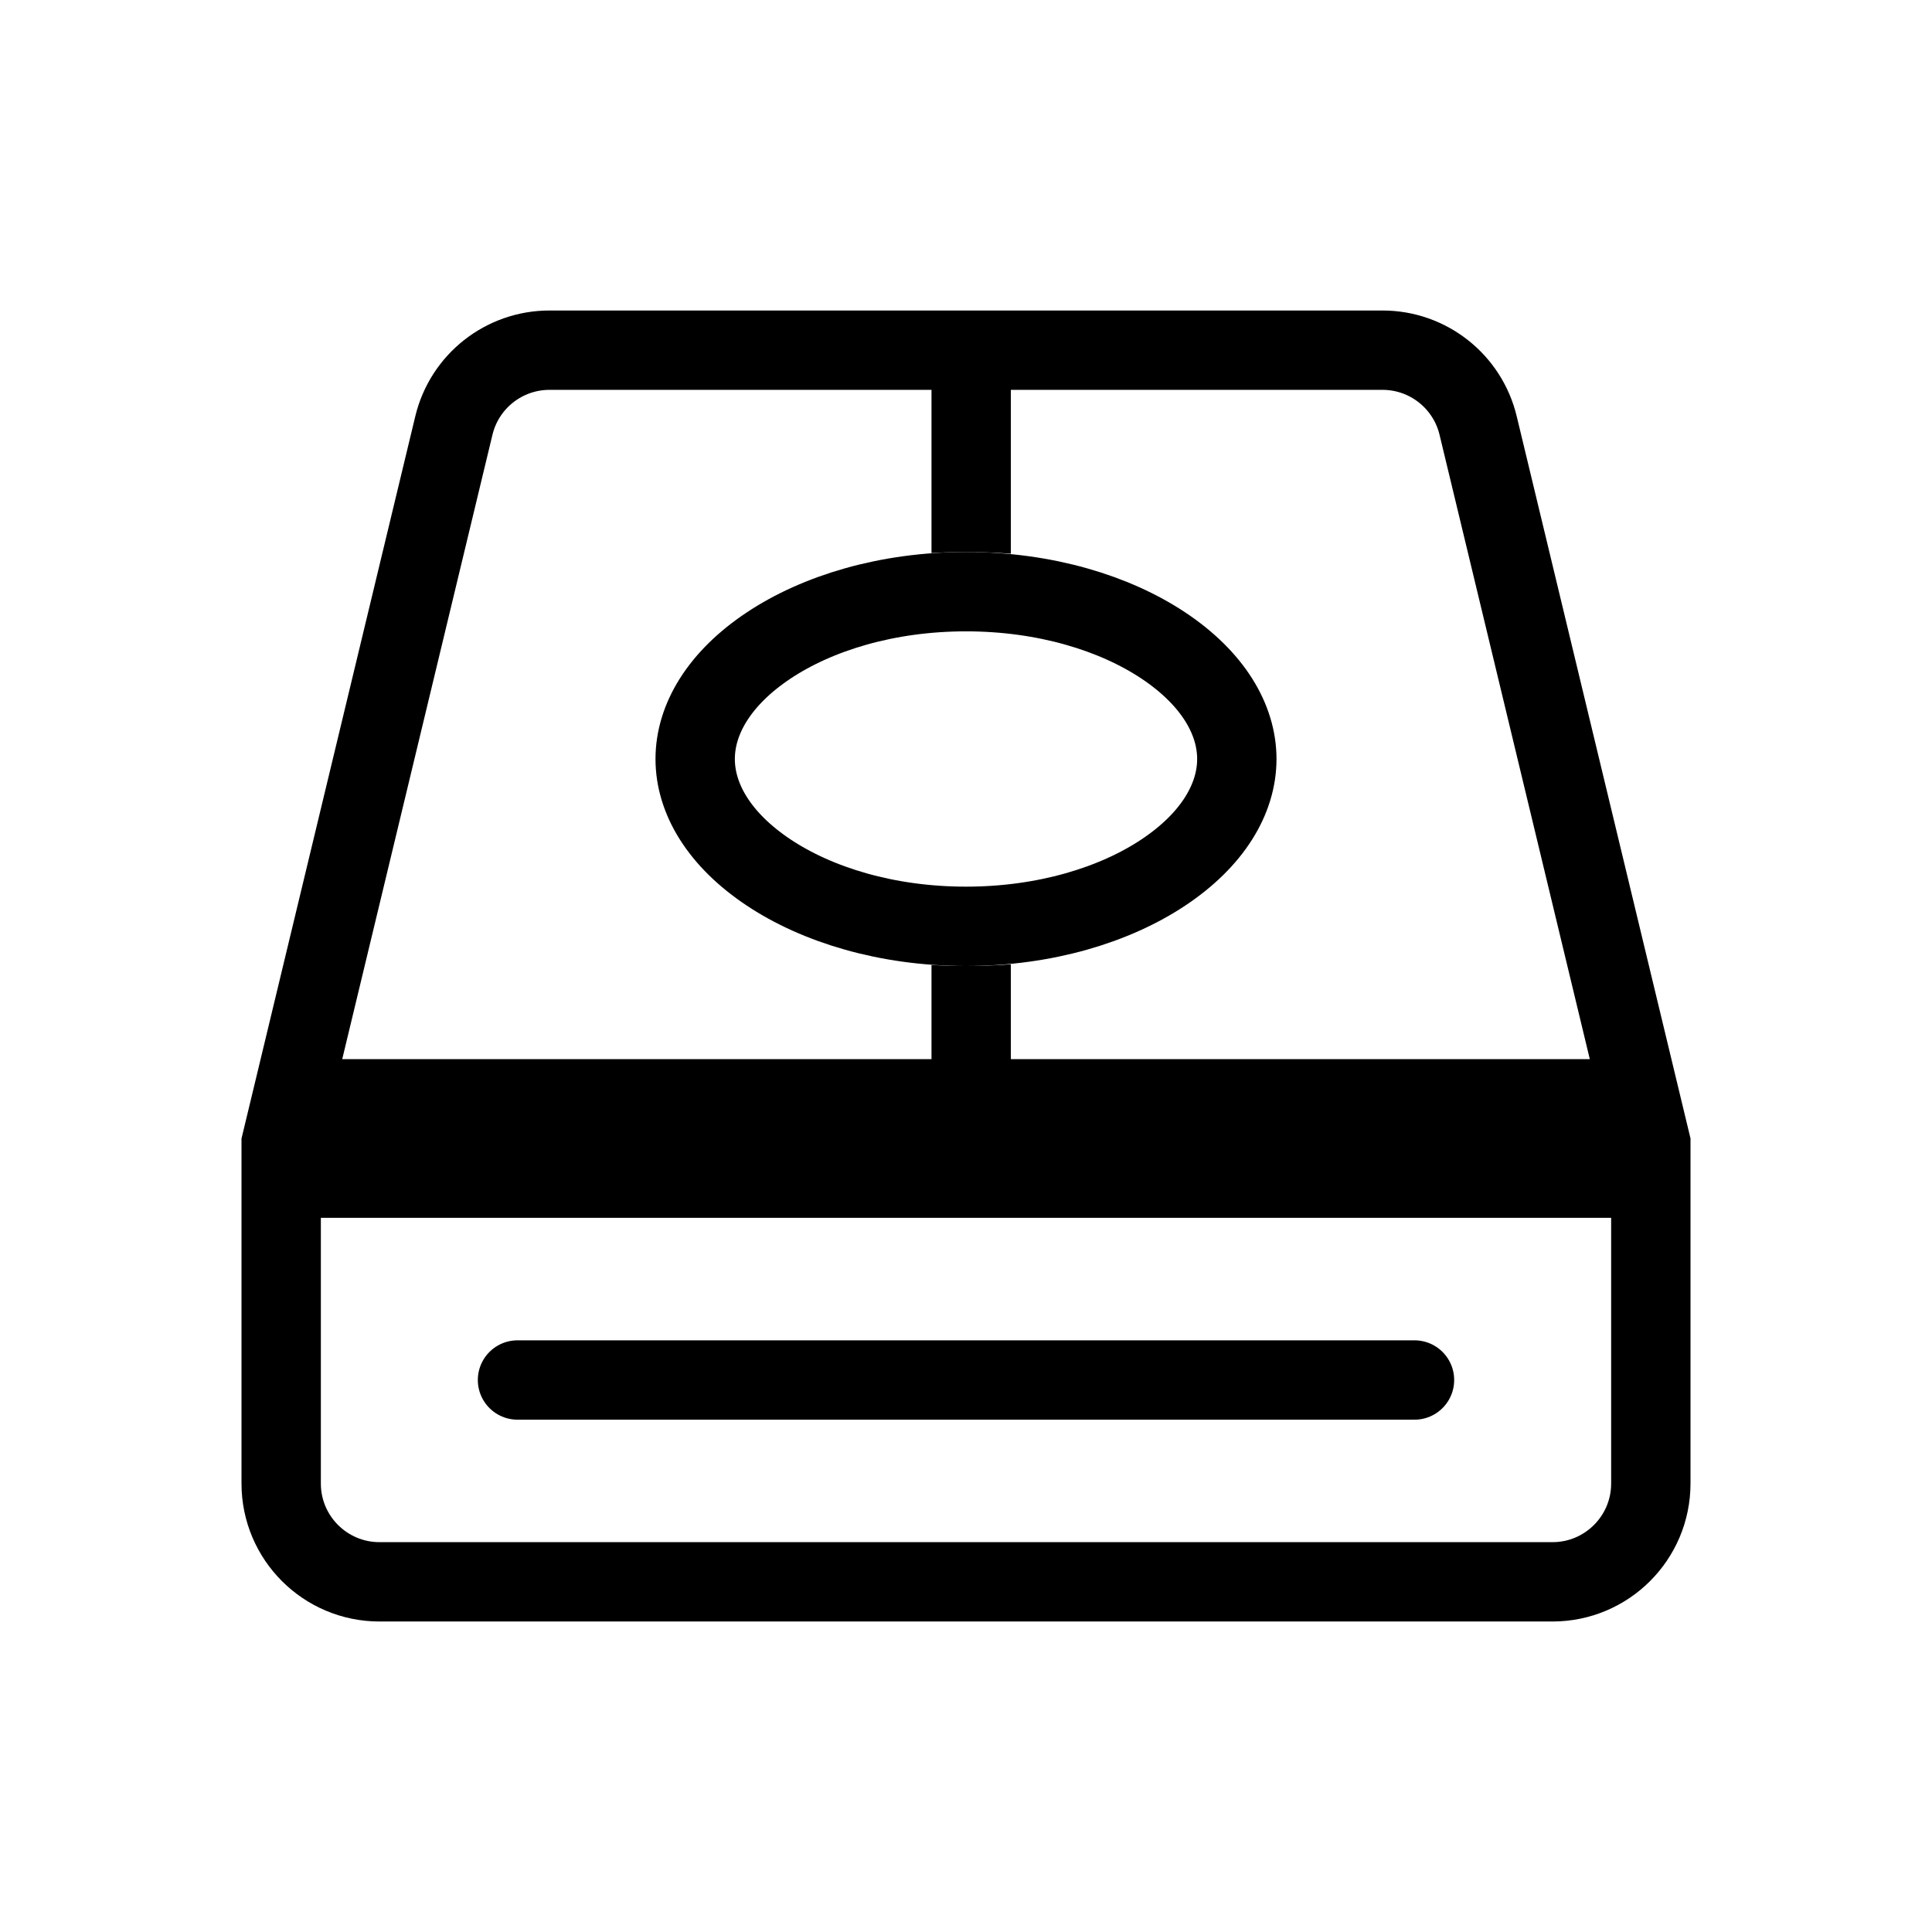
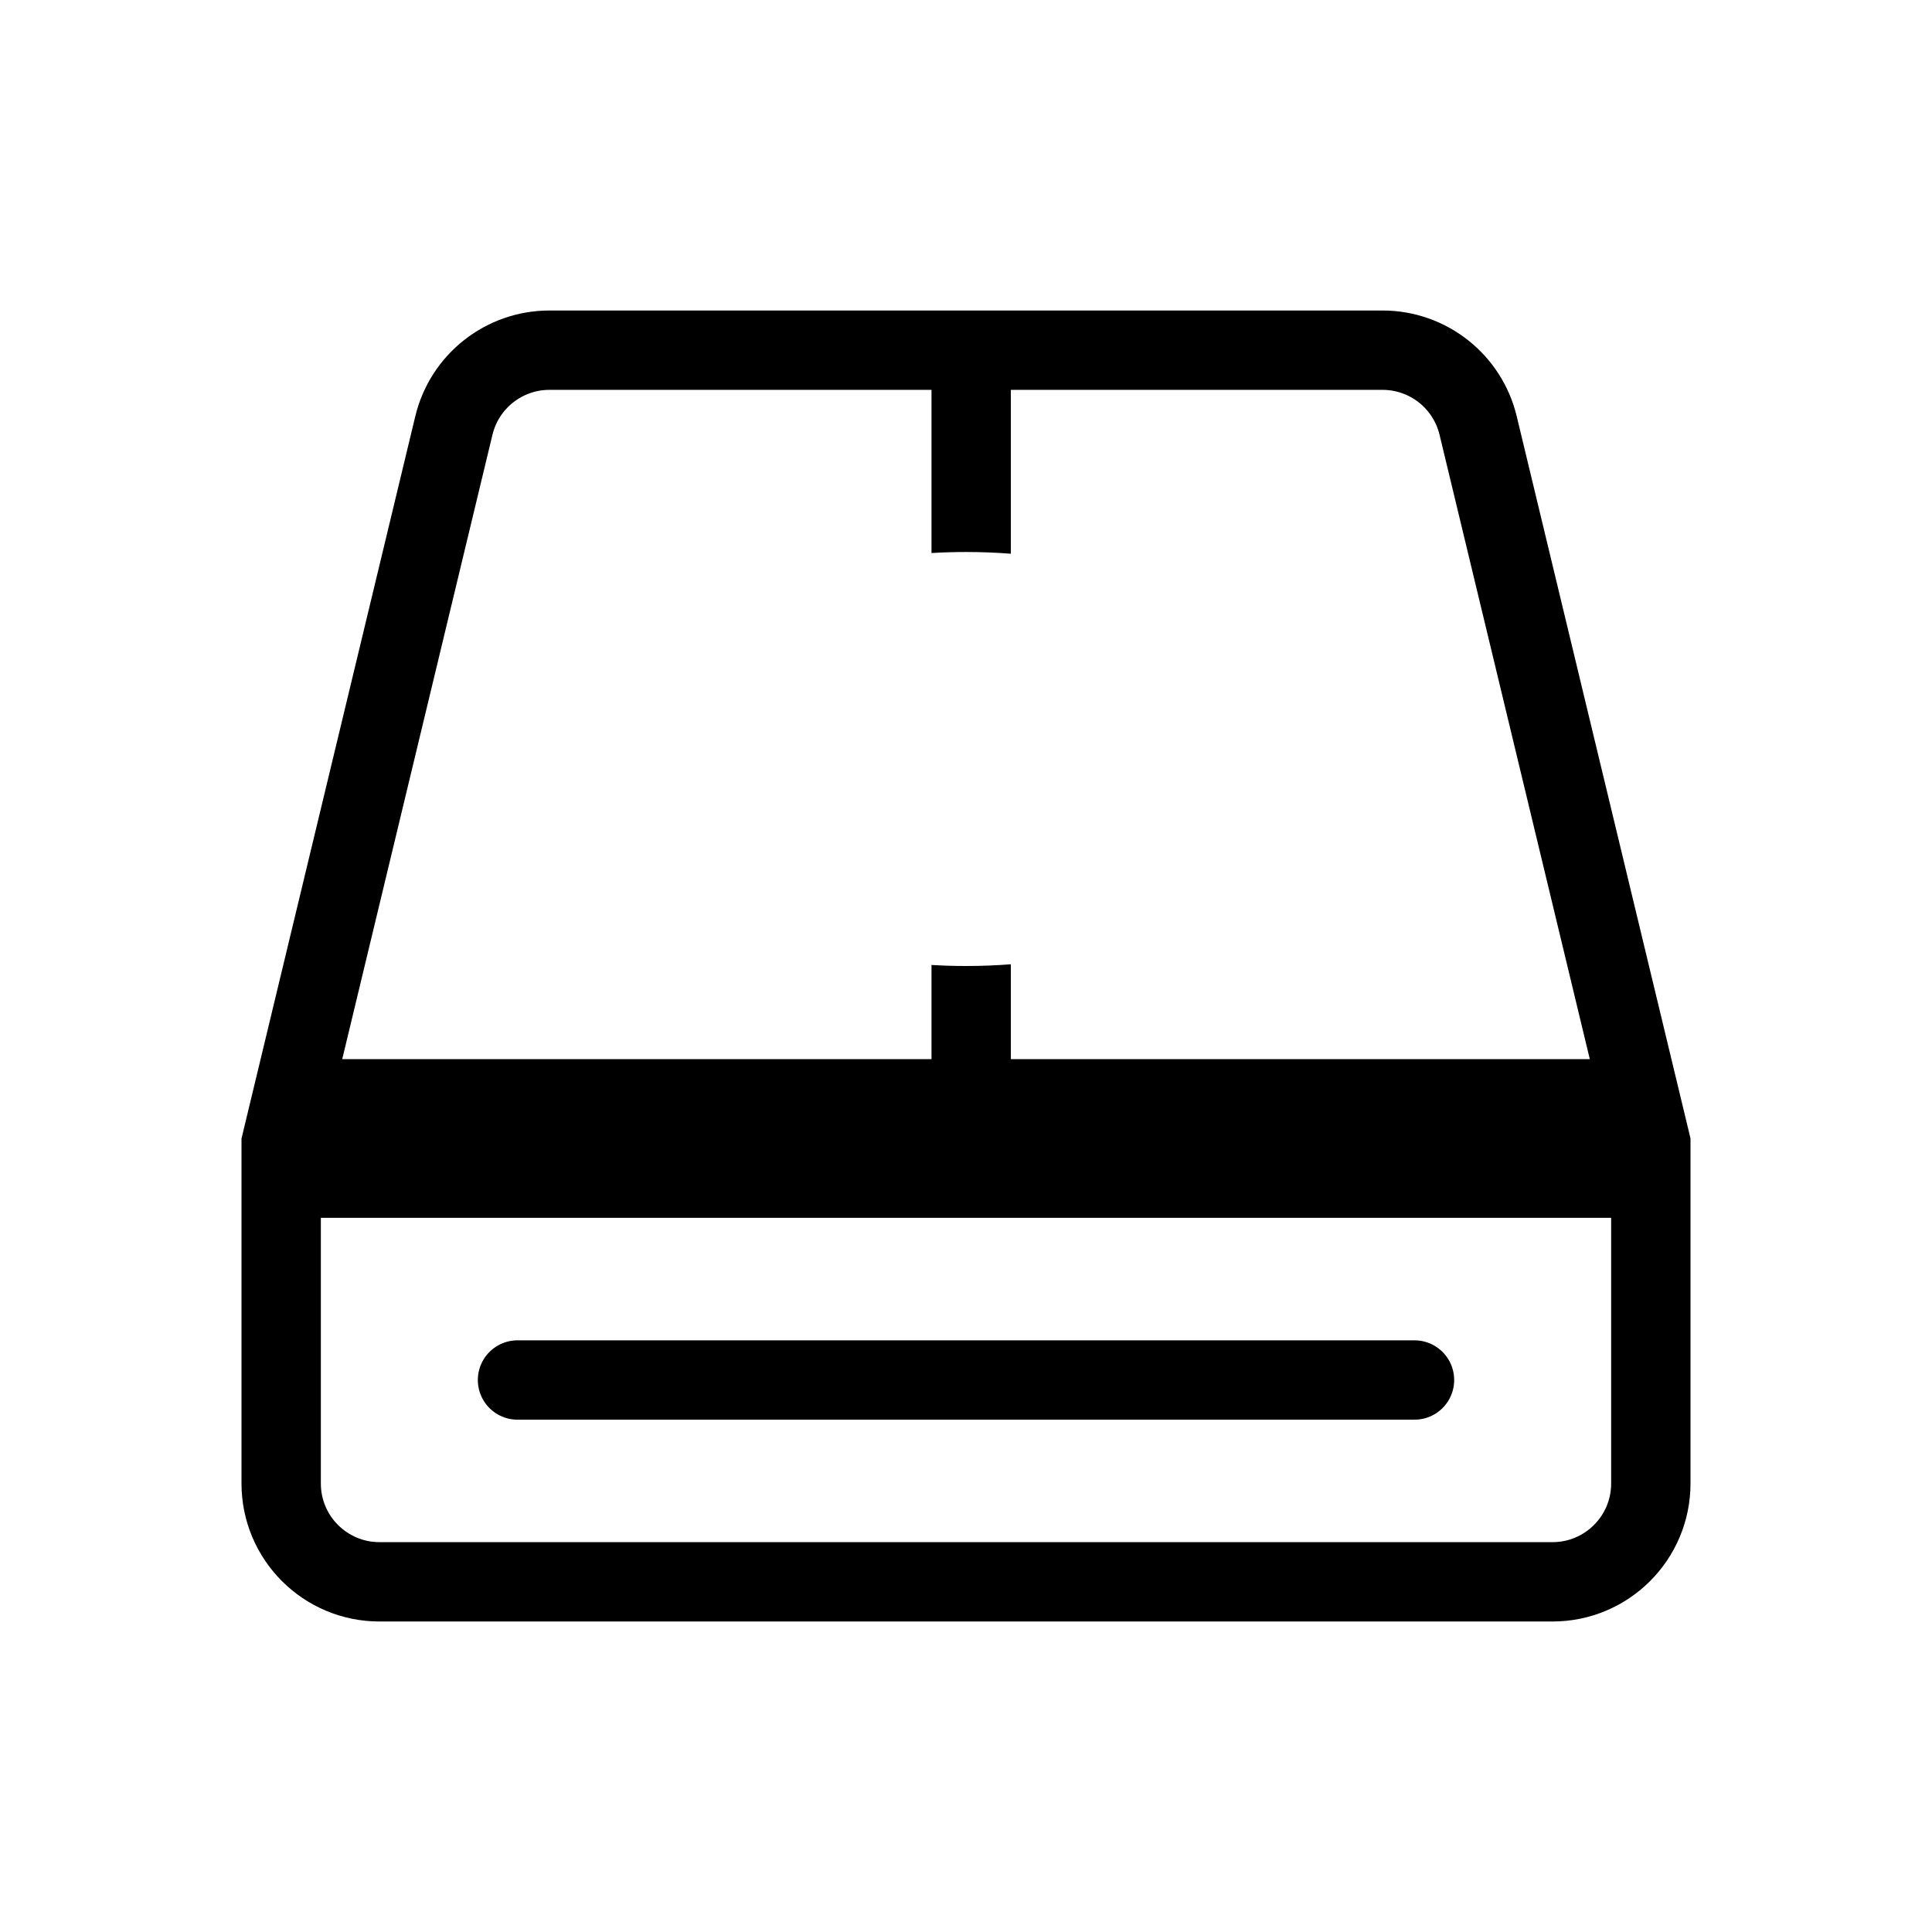
<svg xmlns="http://www.w3.org/2000/svg" width="56" height="56" viewBox="0 0 56 56" fill="none">
-   <path d="M35.85 22C35.85 23.153 35.149 24.337 33.726 25.286C32.311 26.229 30.29 26.85 28 26.85C25.71 26.85 23.689 26.229 22.274 25.286C20.851 24.337 20.15 23.153 20.15 22C20.15 20.847 20.851 19.663 22.274 18.714C23.689 17.771 25.71 17.15 28 17.15C30.29 17.15 32.311 17.771 33.726 18.714C35.149 19.663 35.85 20.847 35.85 22Z" stroke="#18ABB6" style="stroke:#18ABB6;stroke:color(display-p3 0.094 0.671 0.714);stroke-opacity:1;" stroke-width="2.3" />
  <path d="M15 40H41" stroke="#18ABB6" style="stroke:#18ABB6;stroke:color(display-p3 0.094 0.671 0.714);stroke-opacity:1;" stroke-width="2.3" stroke-linecap="round" />
  <path d="M8.15 34.15H47.85V43C47.85 44.574 46.574 45.85 45 45.85H11C9.426 45.85 8.15 44.574 8.15 43L8.15 34.15ZM47.541 31.85H8.46L13.156 12.333C13.464 11.053 14.609 10.15 15.927 10.15H40.073C41.391 10.15 42.536 11.053 42.844 12.333L47.541 31.85Z" stroke="#18ABB6" style="stroke:#18ABB6;stroke:color(display-p3 0.094 0.671 0.714);stroke-opacity:1;" stroke-width="2.3" />
-   <path fill-rule="evenodd" clip-rule="evenodd" d="M27 27.97V33H29.3L29.3 27.95C28.875 27.983 28.441 28 28 28C27.663 28 27.329 27.99 27 27.97ZM27 16.03C27.329 16.01 27.663 16 28 16C28.441 16 28.875 16.017 29.3 16.05L29.3 10H27V16.03Z" fill="#18ABB6" style="fill:#18ABB6;fill:color(display-p3 0.094 0.671 0.714);fill-opacity:1;" />
+   <path fill-rule="evenodd" clip-rule="evenodd" d="M27 27.97V33H29.3L29.3 27.95C28.875 27.983 28.441 28 28 28C27.663 28 27.329 27.99 27 27.97ZM27 16.03C27.329 16.01 27.663 16 28 16C28.441 16 28.875 16.017 29.3 16.05L29.3 10H27V16.03" fill="#18ABB6" style="fill:#18ABB6;fill:color(display-p3 0.094 0.671 0.714);fill-opacity:1;" />
</svg>